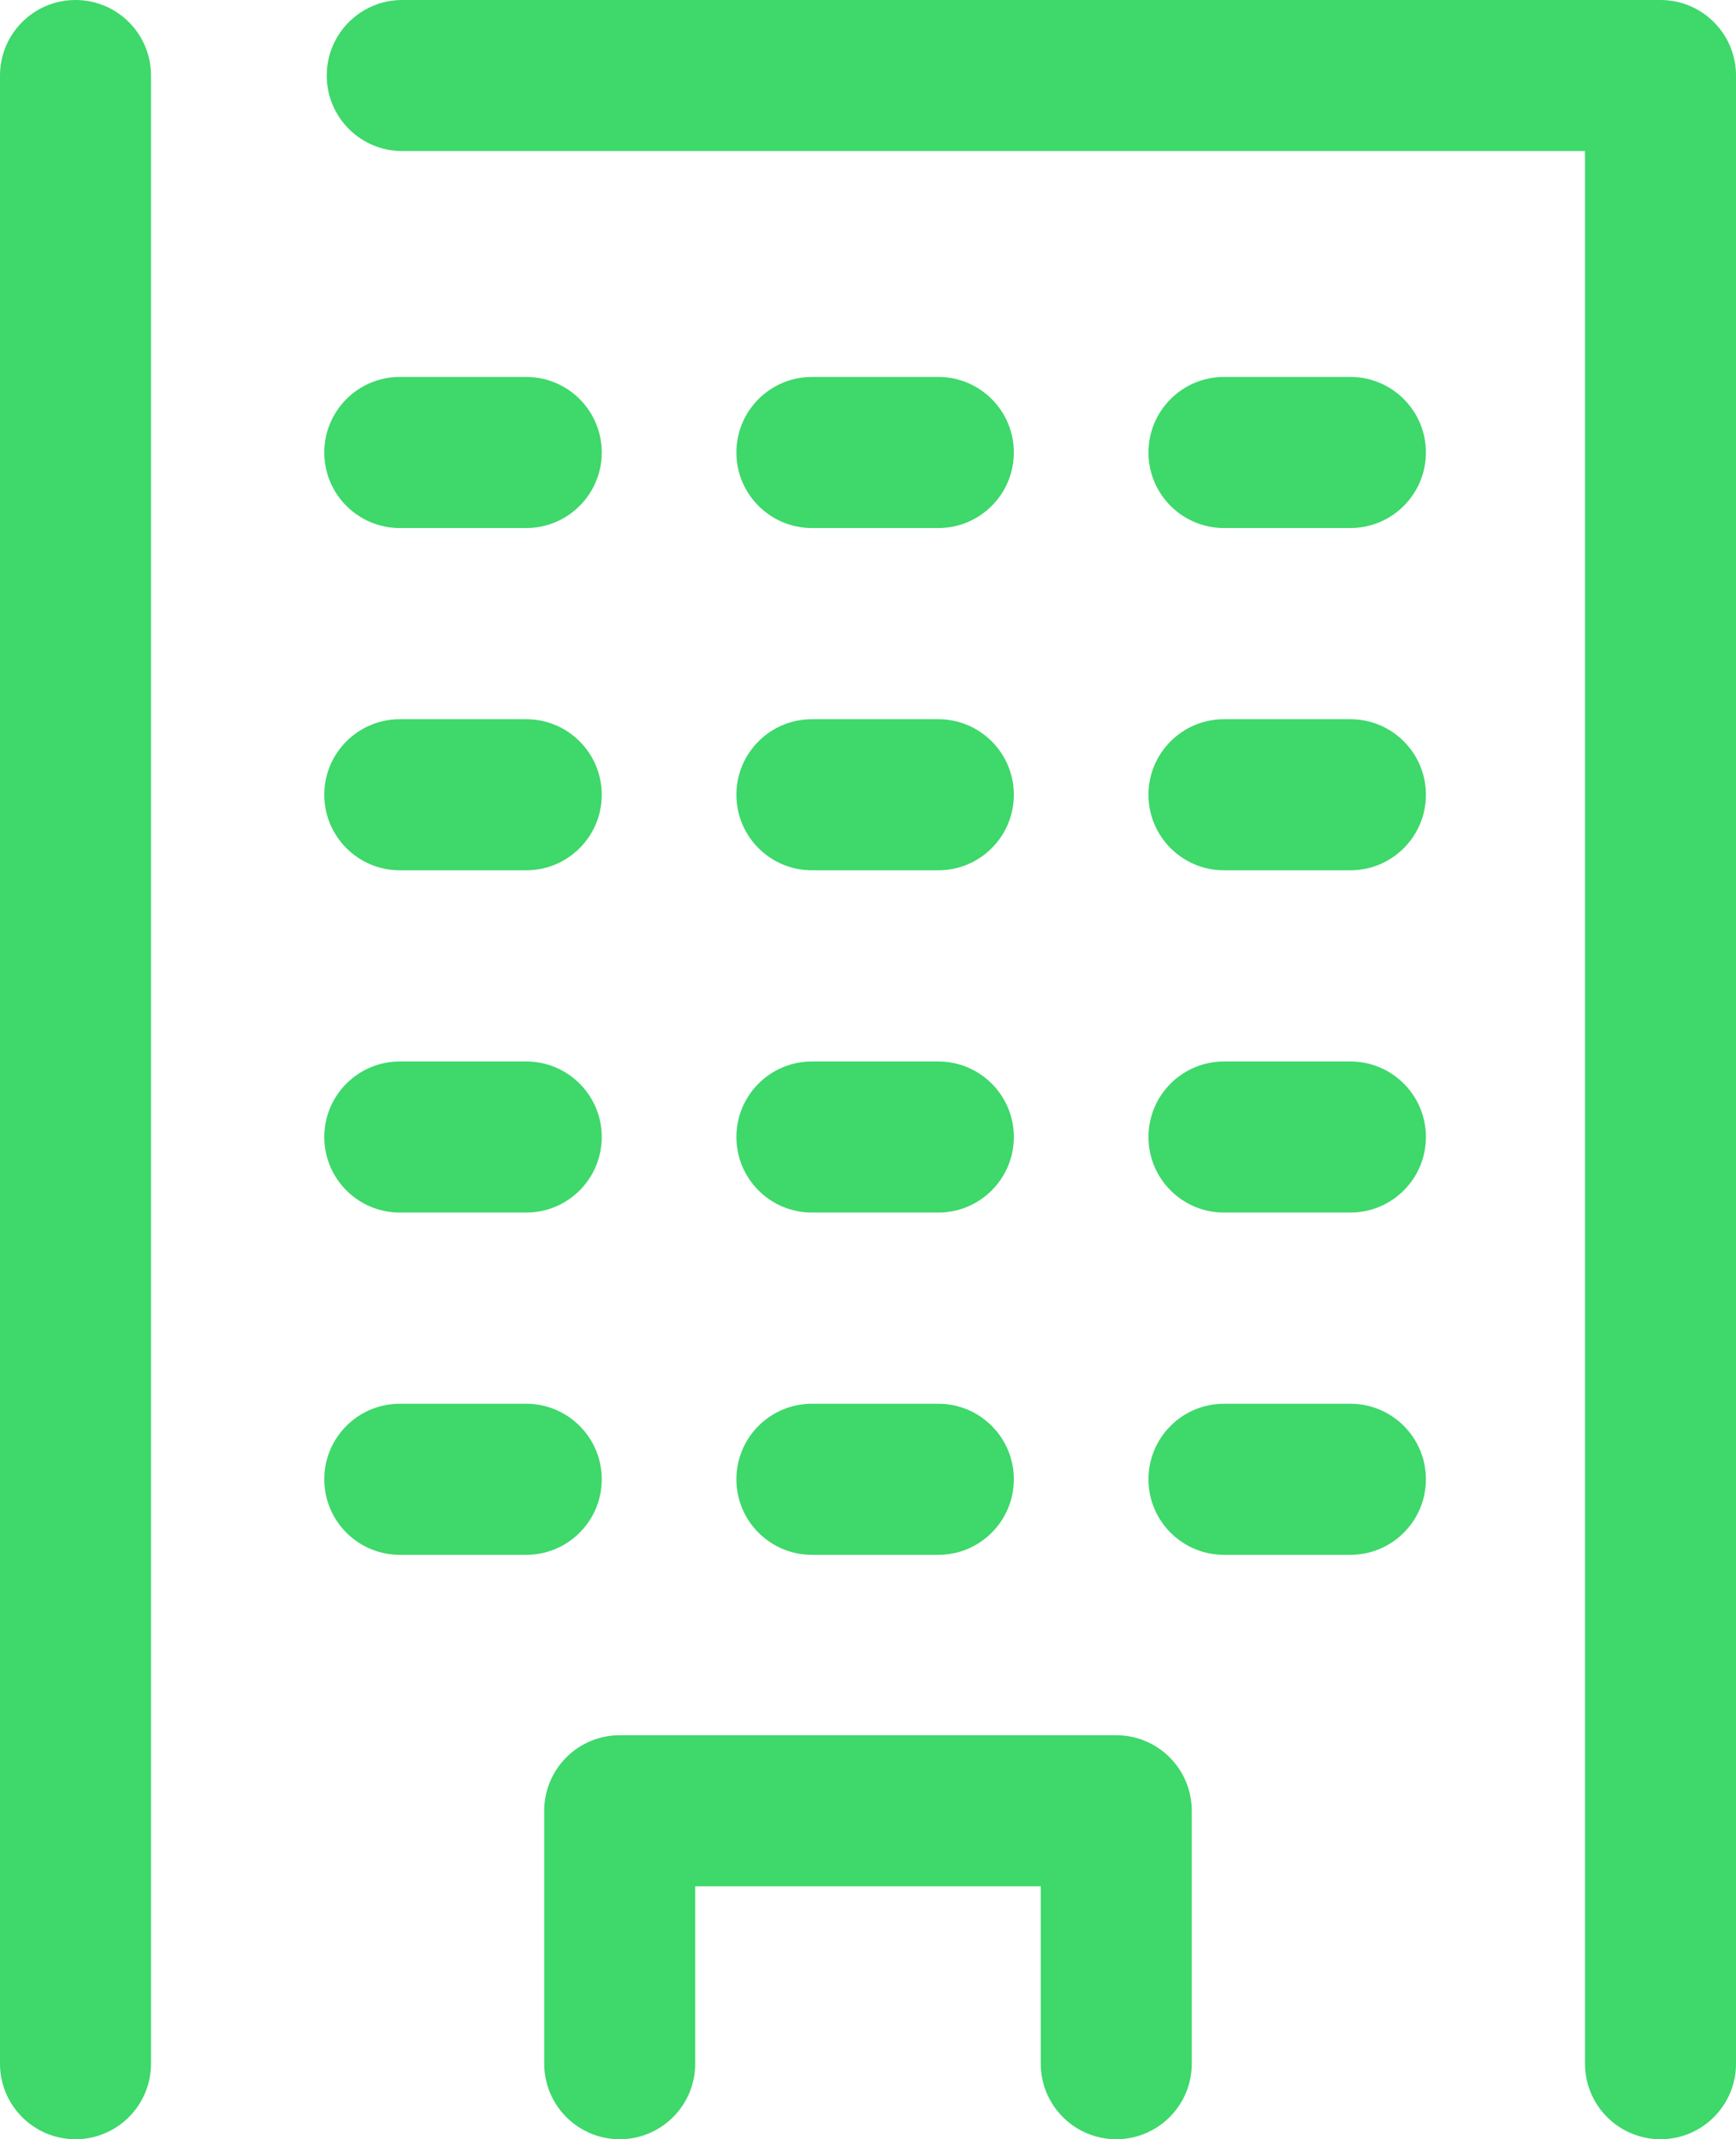
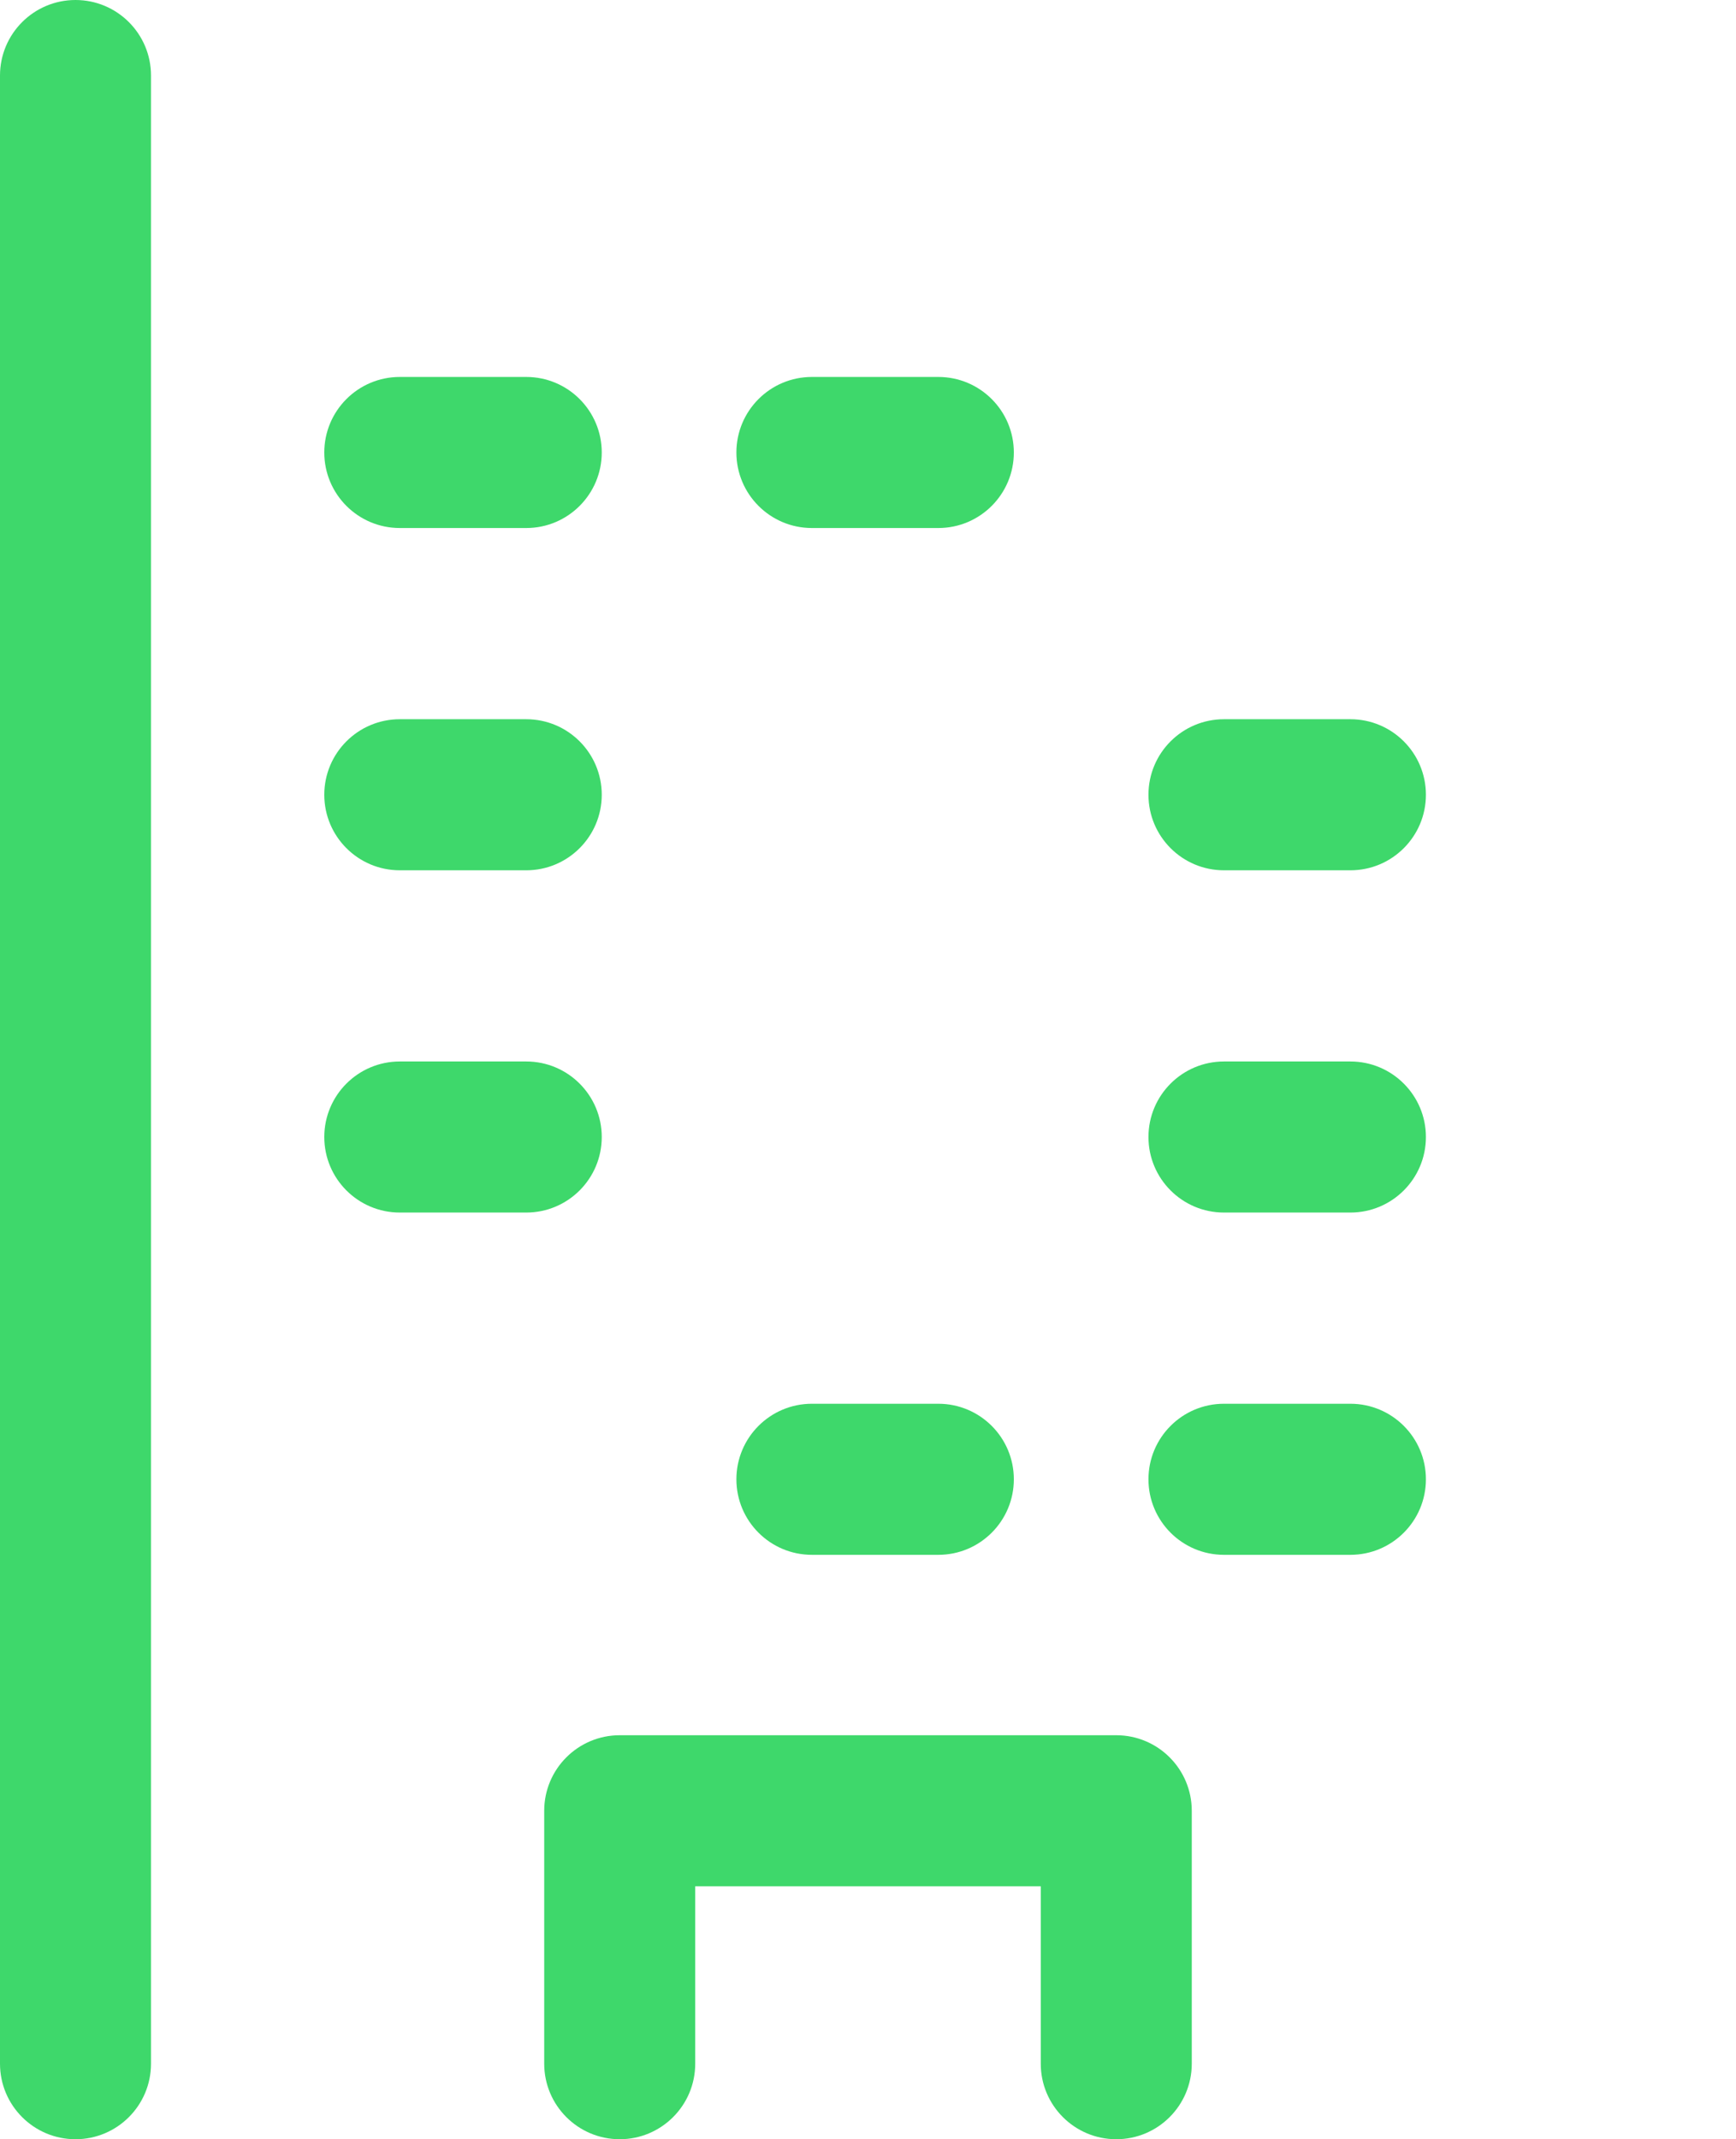
<svg xmlns="http://www.w3.org/2000/svg" id="_編集モード" data-name="編集モード" version="1.1" viewBox="0 0 103.468 127.445">
-   <path d="M98.968,127.445c-2.485,0-4.5-2.015-4.5-4.5V9H23.973c-2.485,0-4.5-2.015-4.5-4.5S21.488,0,23.973,0h74.995c2.485,0,4.5,2.015,4.5,4.5v118.445c0,2.485-2.015,4.5-4.5,4.5Z" fill="#3ed86b" />
  <path d="M4.5,127.445c-2.485,0-4.5-2.015-4.5-4.5V4.5C0,2.015,2.015,0,4.5,0s4.5,2.015,4.5,4.5v118.445c0,2.485-2.015,4.5-4.5,4.5Z" fill="#3ed86b" />
  <path d="M66.531,127.445c-2.485,0-4.5-2.015-4.5-4.5v-10.568h-20.595v10.568c0,2.485-2.015,4.5-4.5,4.5s-4.5-2.015-4.5-4.5v-15.068c0-2.485,2.015-4.5,4.5-4.5h29.595c2.485,0,4.5,2.015,4.5,4.5v15.068c0,2.485-2.015,4.5-4.5,4.5Z" fill="#3ed86b" />
  <path d="M31.365,31.457h-7.537c-2.485,0-4.5-2.015-4.5-4.5s2.015-4.5,4.5-4.5h7.537c2.485,0,4.5,2.015,4.5,4.5s-2.015,4.5-4.5,4.5Z" fill="#3ed86b" />
  <path d="M55.926,31.457h-7.536c-2.485,0-4.5-2.015-4.5-4.5s2.015-4.5,4.5-4.5h7.536c2.485,0,4.5,2.015,4.5,4.5s-2.015,4.5-4.5,4.5Z" fill="#3ed86b" />
-   <path d="M80.486,31.457h-7.536c-2.485,0-4.5-2.015-4.5-4.5s2.015-4.5,4.5-4.5h7.536c2.485,0,4.5,2.015,4.5,4.5s-2.015,4.5-4.5,4.5Z" fill="#3ed86b" />
  <path d="M31.365,51.848h-7.537c-2.485,0-4.5-2.015-4.5-4.5s2.015-4.5,4.5-4.5h7.537c2.485,0,4.5,2.015,4.5,4.5s-2.015,4.5-4.5,4.5Z" fill="#3ed86b" />
-   <path d="M55.926,51.848h-7.536c-2.485,0-4.5-2.015-4.5-4.5s2.015-4.5,4.5-4.5h7.536c2.485,0,4.5,2.015,4.5,4.5s-2.015,4.5-4.5,4.5Z" fill="#3ed86b" />
  <path d="M80.486,51.848h-7.536c-2.485,0-4.5-2.015-4.5-4.5s2.015-4.5,4.5-4.5h7.536c2.485,0,4.5,2.015,4.5,4.5s-2.015,4.5-4.5,4.5Z" fill="#3ed86b" />
  <path d="M31.365,72.238h-7.537c-2.485,0-4.5-2.015-4.5-4.5s2.015-4.5,4.5-4.5h7.537c2.485,0,4.5,2.015,4.5,4.5s-2.015,4.5-4.5,4.5Z" fill="#3ed86b" />
-   <path d="M55.926,72.238h-7.536c-2.485,0-4.5-2.015-4.5-4.5s2.015-4.5,4.5-4.5h7.536c2.485,0,4.5,2.015,4.5,4.5s-2.015,4.5-4.5,4.5Z" fill="#3ed86b" />
  <path d="M80.486,72.238h-7.536c-2.485,0-4.5-2.015-4.5-4.5s2.015-4.5,4.5-4.5h7.536c2.485,0,4.5,2.015,4.5,4.5s-2.015,4.5-4.5,4.5Z" fill="#3ed86b" />
-   <path d="M31.365,92.629h-7.537c-2.485,0-4.5-2.015-4.5-4.5s2.015-4.5,4.5-4.5h7.537c2.485,0,4.5,2.015,4.5,4.5s-2.015,4.5-4.5,4.5Z" fill="#3ed86b" />
  <path d="M55.926,92.629h-7.536c-2.485,0-4.5-2.015-4.5-4.5s2.015-4.5,4.5-4.5h7.536c2.485,0,4.5,2.015,4.5,4.5s-2.015,4.5-4.5,4.5Z" fill="#3ed86b" />
  <path d="M80.486,92.629h-7.536c-2.485,0-4.5-2.015-4.5-4.5s2.015-4.5,4.5-4.5h7.536c2.485,0,4.5,2.015,4.5,4.5s-2.015,4.5-4.5,4.5Z" fill="#3ed86b" />
</svg>